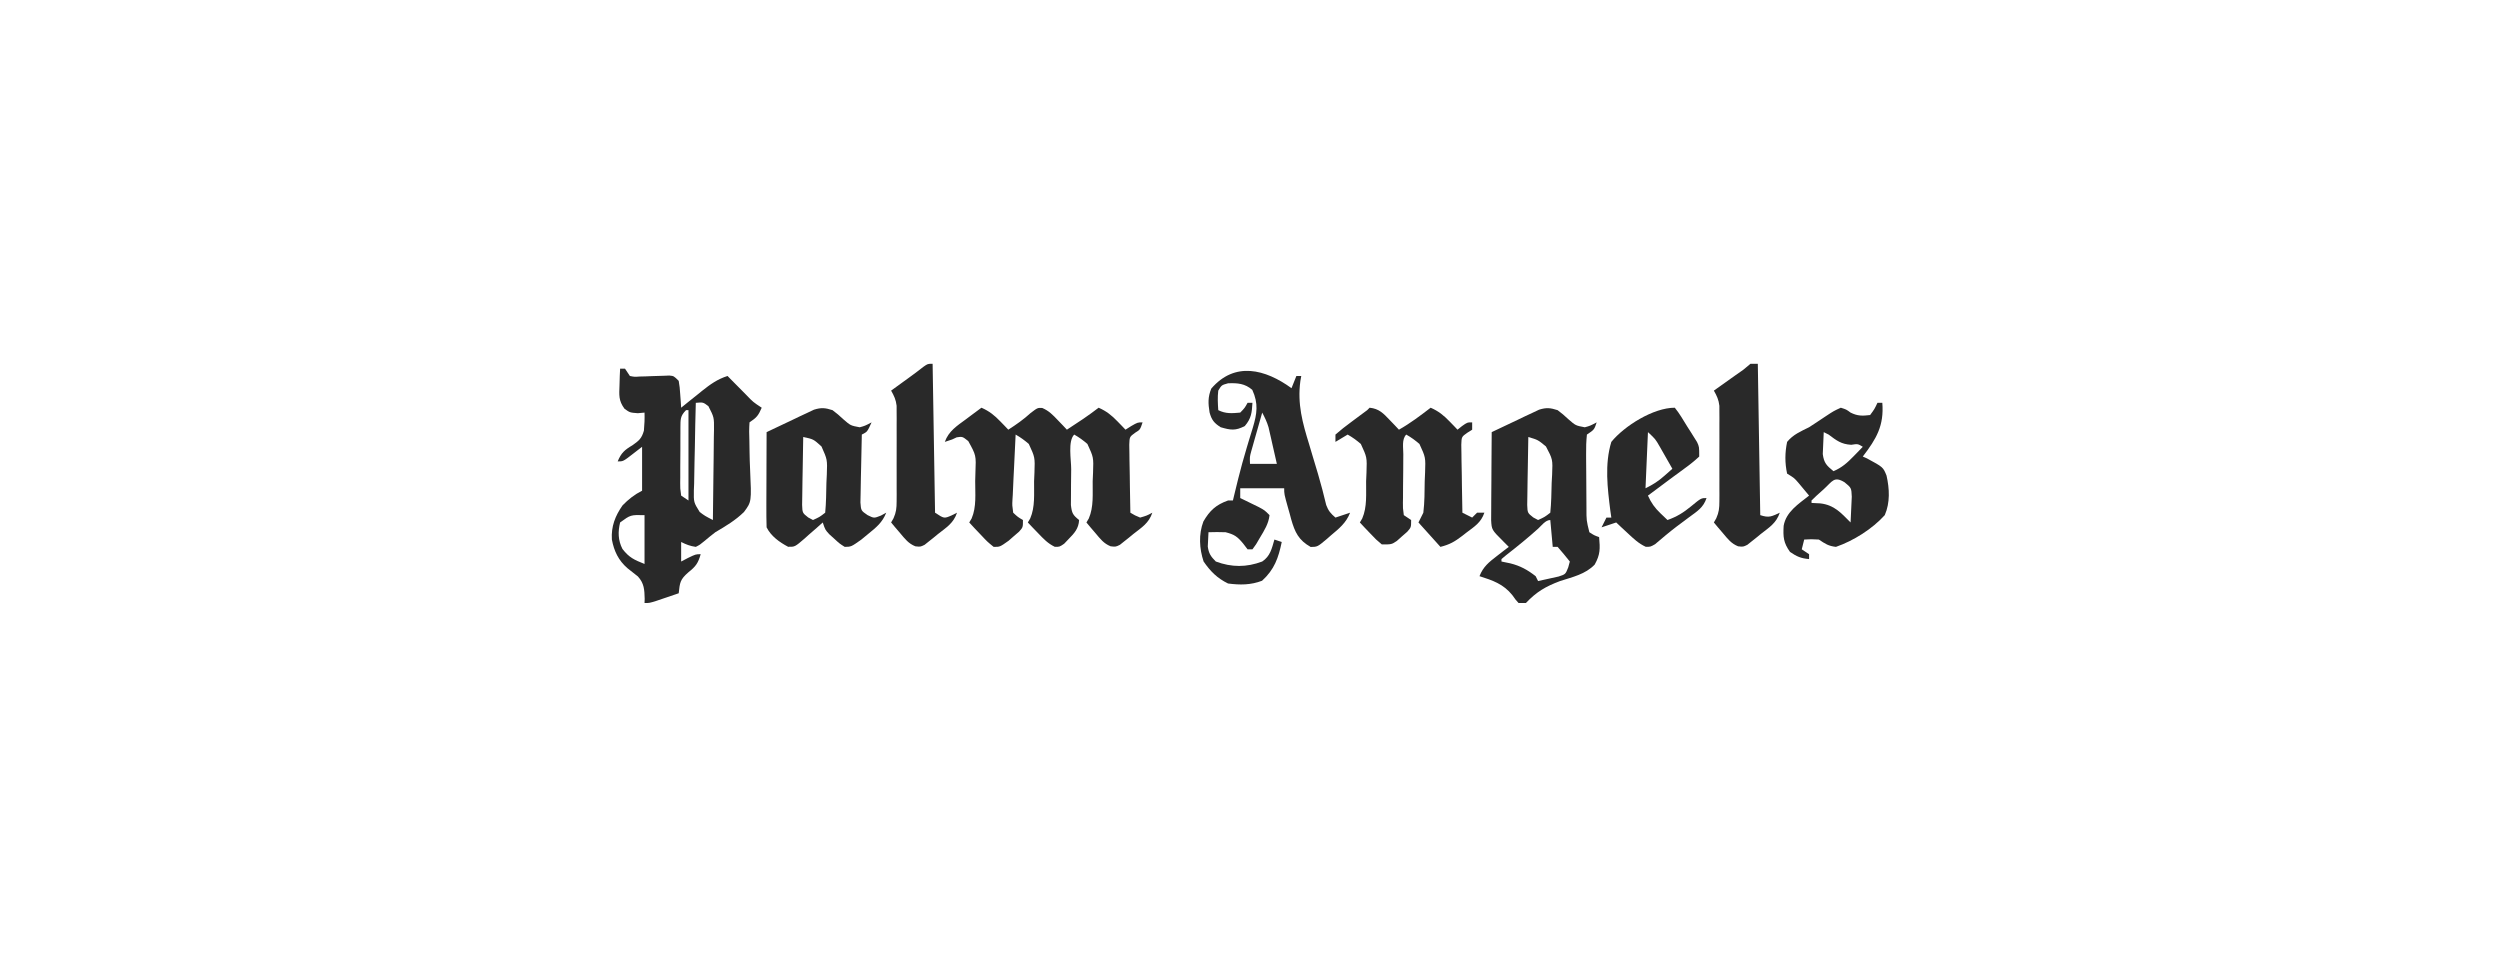
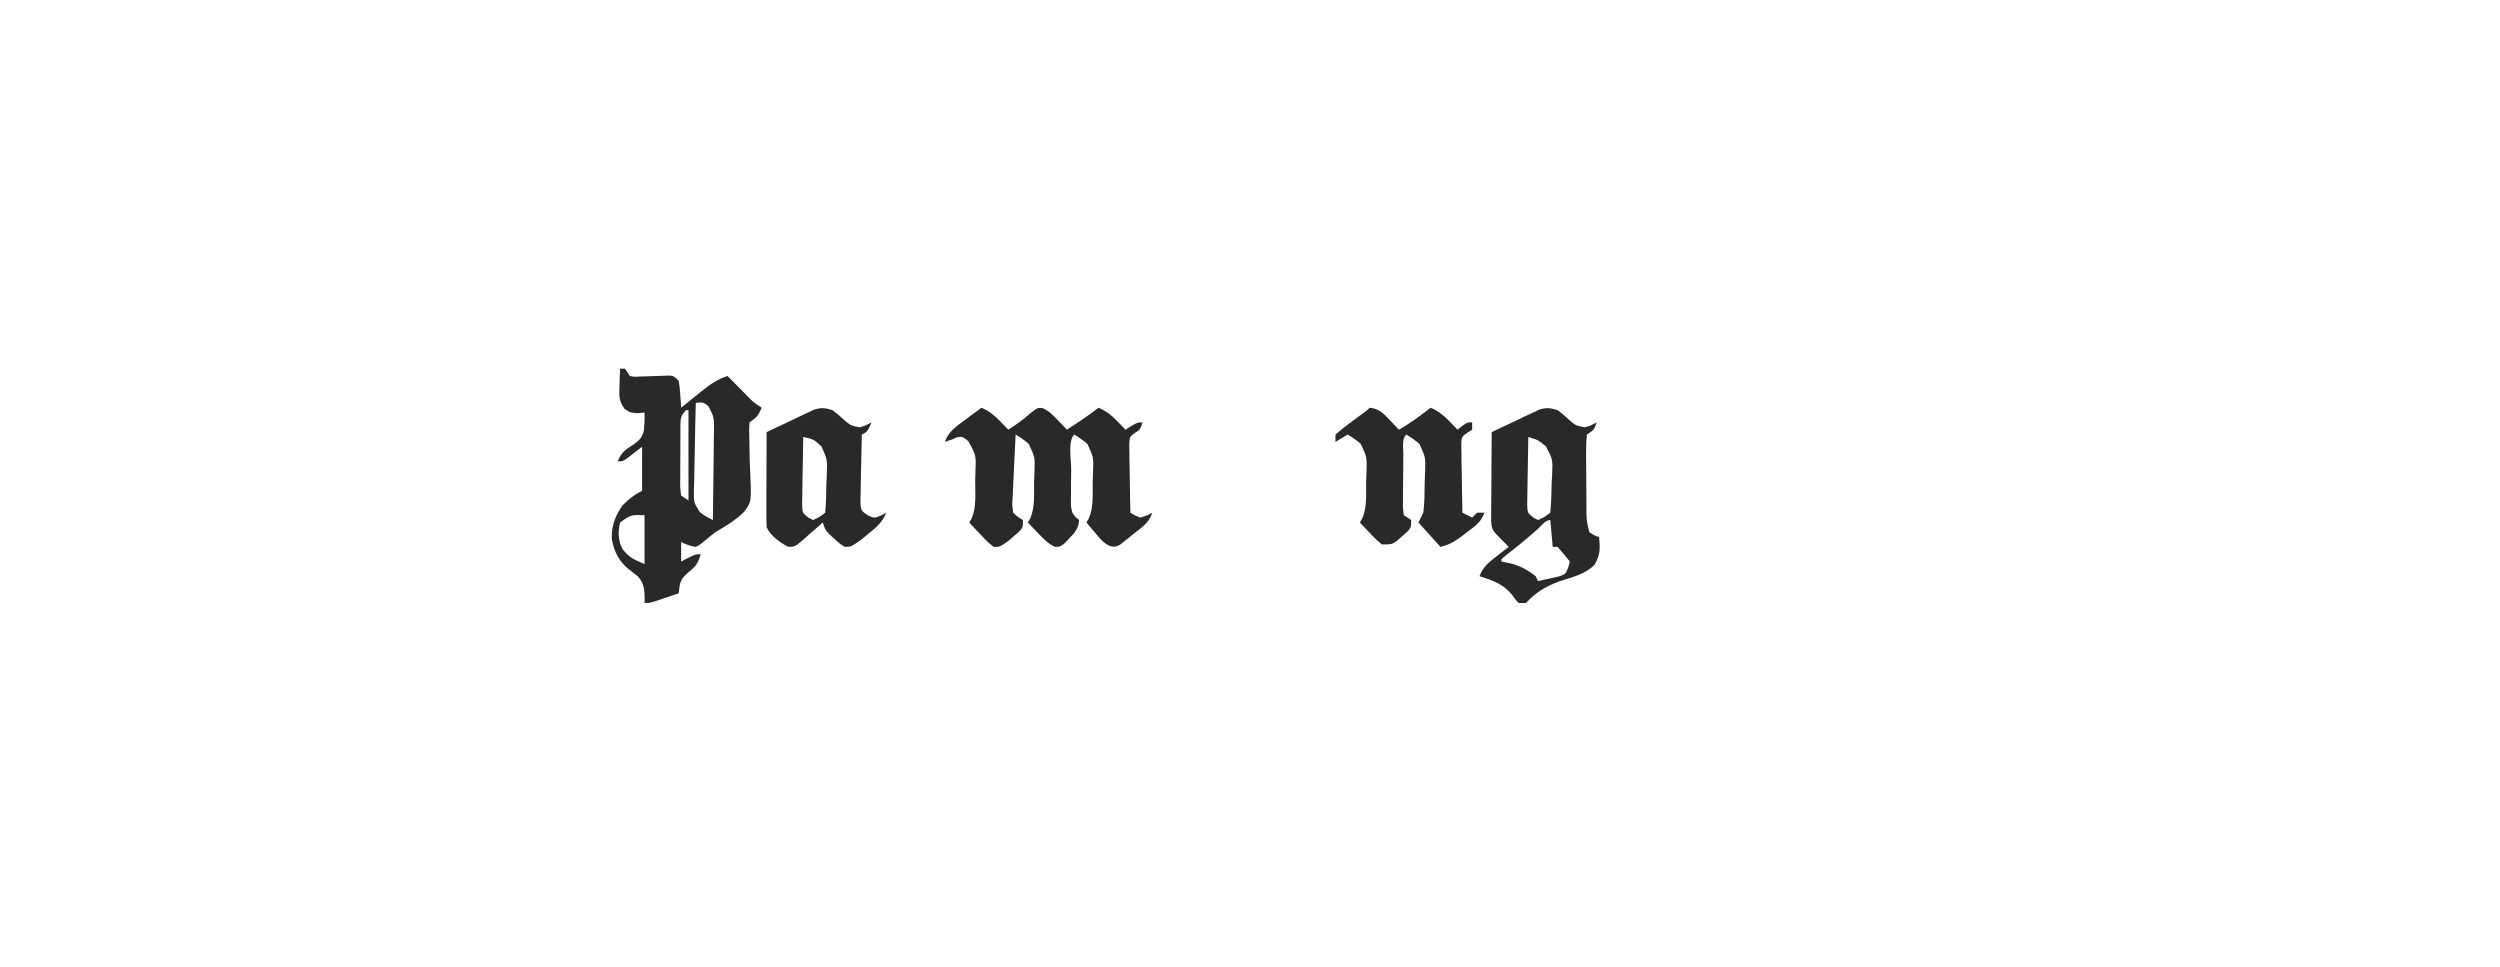
<svg xmlns="http://www.w3.org/2000/svg" version="1.1" width="1024" height="396">
  <path d="M0 0 C0.66 0 1.32 0 2 0 C2.66 0.99 3.32 1.98 4 3 C5.9 3.382 5.9 3.382 8.062 3.223 C8.859 3.204 9.656 3.185 10.477 3.166 C11.309 3.132 12.142 3.098 13 3.062 C14.646 3.003 16.291 2.951 17.938 2.91 C18.668 2.881 19.399 2.851 20.152 2.821 C22 3 22 3 24 5 C24.414 7.602 24.414 7.602 24.625 10.625 C24.7 11.628 24.775 12.631 24.852 13.664 C24.925 14.82 24.925 14.82 25 16 C25.953 15.229 26.905 14.458 27.887 13.664 C29.153 12.651 30.42 11.638 31.688 10.625 C32.626 9.863 32.626 9.863 33.584 9.086 C36.926 6.426 39.868 4.311 44 3 C45.265 4.282 45.265 4.282 46.555 5.59 C47.661 6.706 48.768 7.822 49.875 8.938 C50.708 9.783 50.708 9.783 51.559 10.646 C54.492 13.699 54.492 13.699 58 16 C56.63 19.161 56.011 19.993 53 22 C52.822 24.578 52.823 26.933 52.945 29.5 C52.972 31.043 52.995 32.586 53.016 34.129 C53.061 36.556 53.124 38.977 53.243 41.402 C53.841 54.508 53.841 54.508 50.744 58.7 C47.246 62.137 43.204 64.523 39 67 C37.455 68.198 35.927 69.42 34.438 70.688 C32.684 72.137 32.684 72.137 31 73 C28.693 72.677 27.082 72.041 25 71 C25 73.64 25 76.28 25 79 C25.949 78.505 26.898 78.01 27.875 77.5 C31 76 31 76 33 76 C31.943 79.701 31.019 80.985 27.938 83.438 C24.512 86.426 24.485 87.648 24 92 C22.043 92.67 20.084 93.336 18.125 94 C16.489 94.557 16.489 94.557 14.82 95.125 C12 96 12 96 10 96 C10.021 95.432 10.041 94.863 10.062 94.277 C9.963 90.563 9.865 87.951 7.293 85.125 C5.874 83.988 4.446 82.86 3.012 81.742 C-0.665 78.558 -2.487 74.742 -3.375 69.996 C-3.709 64.661 -2.043 60.341 1 56 C3.39 53.537 5.913 51.544 9 50 C9 44.06 9 38.12 9 32 C7.721 32.99 6.442 33.98 5.125 35 C1.25 38 1.25 38 -1 38 C0.412 34.526 1.872 33.263 5.062 31.375 C7.757 29.485 8.831 28.591 9.746 25.391 C9.974 22.903 10.079 20.496 10 18 C9.092 18.082 8.185 18.165 7.25 18.25 C4 18 4 18 1.812 16.438 C-0.669 13.1 -0.402 10.859 -0.25 6.75 C-0.214 5.487 -0.178 4.223 -0.141 2.922 C-0.094 1.958 -0.048 0.993 0 0 Z M31 14 C30.827 20.032 30.7 26.063 30.615 32.097 C30.58 34.149 30.533 36.2 30.472 38.251 C30.387 41.203 30.347 44.153 30.316 47.105 C30.28 48.02 30.244 48.935 30.207 49.877 C30.13 54.744 30.13 54.744 32.605 58.724 C34.726 60.311 34.726 60.311 38 62 C38.099 55.807 38.171 49.614 38.22 43.421 C38.24 41.314 38.267 39.207 38.302 37.101 C38.35 34.072 38.373 31.044 38.391 28.016 C38.411 27.074 38.432 26.132 38.453 25.162 C38.498 19.931 38.498 19.931 36.163 15.374 C34.005 13.732 34.005 13.732 31 14 Z M27 17 C24.544 19.456 24.745 20.852 24.696 24.207 C24.697 24.912 24.698 25.617 24.699 26.344 C24.695 27.069 24.691 27.794 24.686 28.54 C24.68 30.074 24.68 31.607 24.684 33.14 C24.687 35.491 24.664 37.841 24.639 40.191 C24.636 41.68 24.636 43.168 24.637 44.656 C24.628 45.361 24.618 46.067 24.609 46.793 C24.595 48.988 24.595 48.988 25 52 C25.99 52.66 26.98 53.32 28 54 C28 41.79 28 29.58 28 17 C27.67 17 27.34 17 27 17 Z M0 63 C-0.931 66.8 -0.857 70.341 0.957 73.852 C3.701 77.388 5.739 78.296 10 80 C10 73.4 10 66.8 10 60 C4.288 59.873 4.288 59.873 0 63 Z " fill="#292929" transform="translate(254,151)" />
  <path d="M0 0 C3.215 1.408 5.322 3.103 7.75 5.625 C8.67 6.572 8.67 6.572 9.609 7.539 C10.068 8.021 10.527 8.503 11 9 C14.276 6.894 17.249 4.814 20.125 2.188 C23 0 23 0 24.914 0.109 C27.651 1.278 29.204 2.914 31.25 5.062 C31.956 5.796 32.663 6.529 33.391 7.285 C33.922 7.851 34.453 8.417 35 9 C36.418 8.064 37.834 7.126 39.25 6.188 C40.039 5.665 40.828 5.143 41.641 4.605 C43.811 3.129 45.914 1.593 48 0 C51.215 1.408 53.322 3.103 55.75 5.625 C56.364 6.257 56.977 6.888 57.609 7.539 C58.298 8.262 58.298 8.262 59 9 C60.176 8.258 60.176 8.258 61.375 7.5 C64 6 64 6 66 6 C65 9 65 9 62.962 10.245 C60.662 11.923 60.662 11.923 60.546 15.186 C60.577 17.111 60.577 17.111 60.609 19.074 C60.618 20.1 60.618 20.1 60.627 21.146 C60.649 23.328 60.699 25.507 60.75 27.688 C60.77 29.167 60.788 30.647 60.805 32.127 C60.849 35.752 60.918 39.376 61 43 C62.848 44.112 62.848 44.112 65 45 C67.719 44.213 67.719 44.213 70 43 C68.568 47.296 65.673 49.011 62.188 51.75 C61.558 52.269 60.928 52.789 60.279 53.324 C59.665 53.81 59.051 54.296 58.418 54.797 C57.859 55.244 57.3 55.691 56.723 56.151 C55 57 55 57 52.92 56.767 C50.096 55.639 48.696 53.741 46.75 51.438 C46.044 50.611 45.337 49.785 44.609 48.934 C44.078 48.296 43.547 47.657 43 47 C43.321 46.461 43.642 45.922 43.972 45.367 C46.037 40.612 45.498 35.233 45.562 30.125 C45.612 28.953 45.662 27.781 45.713 26.574 C45.935 20.327 45.935 20.327 43.402 14.843 C41.667 13.353 39.989 12.12 38 11 C35.334 13.666 36.77 21.315 36.76 25.155 C36.75 27.359 36.719 29.562 36.688 31.766 C36.681 33.164 36.676 34.562 36.672 35.961 C36.663 37.238 36.653 38.514 36.644 39.83 C37.026 43.233 37.427 43.935 40 46 C39.81 49.503 38.08 51.379 35.688 53.812 C35.093 54.438 34.499 55.063 33.887 55.707 C32 57 32 57 30.066 56.984 C27.21 55.624 25.432 53.716 23.25 51.438 C22.451 50.611 21.652 49.785 20.828 48.934 C20.225 48.296 19.622 47.657 19 47 C19.321 46.461 19.642 45.922 19.972 45.367 C22.037 40.612 21.498 35.233 21.562 30.125 C21.612 28.953 21.662 27.781 21.713 26.574 C21.935 20.327 21.935 20.327 19.402 14.843 C17.667 13.353 15.989 12.12 14 11 C13.758 15.501 13.543 20.003 13.353 24.507 C13.285 26.039 13.209 27.571 13.125 29.102 C13.007 31.303 12.915 33.504 12.828 35.707 C12.786 36.392 12.743 37.076 12.699 37.781 C12.585 39.95 12.585 39.95 13 43 C14.924 44.791 14.924 44.791 17 46 C17 49 17 49 15.391 50.789 C14.684 51.395 13.978 52.001 13.25 52.625 C12.554 53.236 11.858 53.847 11.141 54.477 C7.561 57.024 7.561 57.024 5 57 C2.422 54.91 2.422 54.91 -0.25 52.062 C-1.142 51.125 -2.034 50.188 -2.953 49.223 C-3.966 48.122 -3.966 48.122 -5 47 C-4.678 46.462 -4.355 45.923 -4.023 45.369 C-1.966 40.605 -2.588 35.176 -2.562 30.062 C-2.53 28.882 -2.497 27.702 -2.463 26.486 C-2.174 19.514 -2.174 19.514 -5.395 13.676 C-7.783 11.778 -7.783 11.778 -10.125 12.125 C-10.744 12.414 -11.363 12.703 -12 13 C-12.99 13.33 -13.98 13.66 -15 14 C-13.458 9.599 -9.986 7.404 -6.375 4.75 C-5.764 4.291 -5.153 3.832 -4.523 3.359 C-3.021 2.232 -1.511 1.115 0 0 Z " fill="#292929" transform="translate(402,167)" />
  <path d="M0 0 C2.211 1.699 2.211 1.699 4.375 3.688 C7.386 6.312 7.386 6.312 11.137 7.016 C13.284 6.428 13.284 6.428 16 5 C15 8 15 8 12 10 C11.72 12.72 11.628 15.21 11.672 17.93 C11.674 18.716 11.676 19.503 11.678 20.314 C11.684 21.98 11.698 23.646 11.719 25.312 C11.75 27.858 11.76 30.403 11.766 32.949 C11.775 34.568 11.785 36.186 11.797 37.805 C11.801 38.565 11.805 39.326 11.81 40.109 C11.801 45.155 11.801 45.155 13 50 C14.984 51.284 14.984 51.284 17 52 C17.407 56.721 17.522 59.064 15.188 63.25 C11.397 67.223 6.081 68.35 1 70 C-4.864 72.21 -8.637 74.38 -13 79 C-13.99 79 -14.98 79 -16 79 C-17.254 77.609 -17.254 77.609 -18.562 75.75 C-22.189 71.224 -26.593 69.721 -32 68 C-30.479 64.12 -28.139 62.261 -24.875 59.75 C-23.965 59.044 -23.055 58.337 -22.117 57.609 C-21.419 57.078 -20.72 56.547 -20 56 C-20.784 55.216 -21.567 54.432 -22.375 53.625 C-27 49 -27 49 -27.227 45.101 C-27.227 43.419 -27.215 41.737 -27.195 40.055 C-27.191 38.727 -27.191 38.727 -27.187 37.373 C-27.176 34.54 -27.15 31.708 -27.125 28.875 C-27.115 26.957 -27.106 25.039 -27.098 23.121 C-27.076 18.414 -27.041 13.707 -27 9 C-23.448 7.29 -19.882 5.611 -16.312 3.938 C-15.305 3.452 -14.298 2.967 -13.26 2.467 C-11.795 1.785 -11.795 1.785 -10.301 1.09 C-9.405 0.666 -8.51 0.241 -7.587 -0.196 C-4.58 -1.131 -2.976 -0.951 0 0 Z M-12 11 C-12.099 15.36 -12.171 19.719 -12.22 24.08 C-12.24 25.563 -12.267 27.046 -12.302 28.529 C-12.35 30.661 -12.373 32.793 -12.391 34.926 C-12.412 36.209 -12.433 37.492 -12.454 38.814 C-12.321 42.092 -12.321 42.092 -9.976 43.942 C-9.324 44.291 -8.672 44.64 -8 45 C-5.309 43.78 -5.309 43.78 -3 42 C-2.579 37.948 -2.535 33.883 -2.438 29.812 C-2.375 28.675 -2.312 27.537 -2.248 26.365 C-1.993 20.151 -1.993 20.151 -4.786 14.861 C-8.063 12.158 -8.063 12.158 -12 11 Z M-7.938 48.5 C-12.194 52.339 -16.606 55.915 -21.129 59.434 C-21.746 59.951 -22.364 60.467 -23 61 C-23 61.33 -23 61.66 -23 62 C-21.804 62.248 -20.608 62.495 -19.375 62.75 C-15.306 63.762 -12.33 65.401 -9 68 C-8.67 68.66 -8.34 69.32 -8 70 C-6.203 69.63 -4.412 69.228 -2.625 68.812 C-1.627 68.592 -0.63 68.372 0.398 68.145 C3.231 67.223 3.231 67.223 4.352 64.387 C4.566 63.599 4.78 62.811 5 62 C3.384 59.959 1.714 57.959 0 56 C-0.66 56 -1.32 56 -2 56 C-2.33 52.37 -2.66 48.74 -3 45 C-4.969 45 -6.58 47.26 -7.938 48.5 Z " fill="#292929" transform="translate(638,168)" />
-   <path d="M0 0 C0.66 -1.65 1.32 -3.3 2 -5 C2.66 -5 3.32 -5 4 -5 C3.879 -4.32 3.757 -3.64 3.632 -2.94 C2.357 6.474 4.512 14.193 7.25 23.062 C7.665 24.456 8.077 25.85 8.488 27.244 C9.282 29.932 10.089 32.616 10.904 35.297 C12.135 39.457 13.212 43.642 14.218 47.861 C15.083 50.227 16.102 51.379 18 53 C19.98 52.34 21.96 51.68 24 51 C22.431 55.134 19.431 57.557 16.125 60.312 C15.595 60.78 15.065 61.247 14.52 61.729 C10.64 64.987 10.64 64.987 7.867 65.043 C2.907 62.272 1.373 58.963 -0.129 53.703 C-0.334 52.935 -0.539 52.167 -0.75 51.375 C-0.97 50.599 -1.191 49.823 -1.418 49.023 C-3 43.363 -3 43.363 -3 41 C-8.94 41 -14.88 41 -21 41 C-21 42.32 -21 43.64 -21 45 C-20.301 45.338 -19.603 45.675 -18.883 46.023 C-17.973 46.469 -17.063 46.915 -16.125 47.375 C-15.22 47.816 -14.315 48.257 -13.383 48.711 C-11 50 -11 50 -9 52 C-9.374 55.514 -11.149 58.259 -12.938 61.25 C-13.462 62.142 -13.987 63.034 -14.527 63.953 C-15.013 64.629 -15.499 65.304 -16 66 C-16.66 66 -17.32 66 -18 66 C-18.598 65.216 -19.196 64.433 -19.812 63.625 C-22.216 60.741 -23.407 59.919 -27 59 C-29.332 58.924 -31.668 58.909 -34 59 C-34.062 60.237 -34.124 61.475 -34.188 62.75 C-34.222 63.446 -34.257 64.142 -34.293 64.859 C-33.901 67.721 -33.033 68.959 -31 71 C-24.485 73.421 -18.44 73.415 -12 71 C-8.697 68.798 -8.073 65.715 -7 62 C-5.515 62.495 -5.515 62.495 -4 63 C-5.344 69.495 -6.995 74.268 -12.062 78.875 C-16.687 80.646 -21.117 80.646 -26 80 C-30.451 77.815 -33.189 75.061 -36 71 C-37.76 65.72 -38.086 59.869 -36.094 54.605 C-33.519 50.157 -30.957 47.763 -26 46 C-25.34 46 -24.68 46 -24 46 C-23.671 44.633 -23.671 44.633 -23.336 43.238 C-23.017 41.929 -22.696 40.621 -22.375 39.312 C-22.203 38.611 -22.032 37.909 -21.855 37.186 C-20.79 32.915 -19.629 28.688 -18.363 24.473 C-18.086 23.543 -17.809 22.614 -17.524 21.657 C-16.975 19.83 -16.415 18.005 -15.843 16.185 C-14.127 10.455 -13.477 6.315 -16.062 0.688 C-19.044 -1.909 -22.119 -2.172 -26 -2 C-28.636 -1.273 -28.636 -1.273 -30 1 C-30.325 3.755 -30.183 6.207 -30 9 C-26.917 10.542 -24.391 10.297 -21 10 C-19.157 8.1 -19.157 8.1 -18 6 C-17.34 6 -16.68 6 -16 6 C-16.234 10.059 -16.453 12.357 -19.125 15.5 C-22.95 17.495 -24.896 17.194 -29 16 C-31.707 14.29 -32.728 13.002 -33.566 9.91 C-34.153 6.201 -34.284 3.709 -32.875 0.188 C-23.235 -11.059 -10.744 -7.789 0 0 Z M-12 10 C-12.838 12.936 -13.671 15.874 -14.5 18.812 C-14.738 19.646 -14.977 20.479 -15.223 21.338 C-15.448 22.14 -15.674 22.943 -15.906 23.77 C-16.22 24.877 -16.22 24.877 -16.541 26.007 C-17.112 28.146 -17.112 28.146 -17 31 C-13.37 31 -9.74 31 -6 31 C-6.619 28.248 -7.245 25.499 -7.875 22.75 C-8.049 21.973 -8.223 21.195 -8.402 20.395 C-8.576 19.64 -8.75 18.886 -8.93 18.109 C-9.087 17.418 -9.244 16.727 -9.406 16.015 C-10.043 13.853 -10.938 11.984 -12 10 Z " fill="#292929" transform="translate(529,159)" />
  <path d="M0 0 C3.865 0.395 5.642 2.325 8.25 5.062 C8.956 5.796 9.663 6.529 10.391 7.285 C10.922 7.851 11.453 8.417 12 9 C16.637 6.392 20.787 3.23 25 0 C28.215 1.408 30.322 3.103 32.75 5.625 C33.67 6.572 33.67 6.572 34.609 7.539 C35.298 8.262 35.298 8.262 36 9 C36.928 8.258 36.928 8.258 37.875 7.5 C40 6 40 6 42 6 C42 6.99 42 7.98 42 9 C41.348 9.411 40.696 9.822 40.024 10.245 C37.658 11.909 37.658 11.909 37.546 15.186 C37.567 16.469 37.588 17.752 37.609 19.074 C37.618 20.1 37.618 20.1 37.627 21.146 C37.649 23.328 37.699 25.507 37.75 27.688 C37.77 29.167 37.788 30.647 37.805 32.127 C37.849 35.752 37.918 39.376 38 43 C39.32 43.66 40.64 44.32 42 45 C42.66 44.34 43.32 43.68 44 43 C44.99 43 45.98 43 47 43 C45.657 47.028 42.958 48.661 39.688 51.125 C39.105 51.58 38.523 52.035 37.924 52.504 C34.857 54.845 32.802 56.049 29 57 C26.03 53.7 23.06 50.4 20 47 C20.66 45.68 21.32 44.36 22 43 C22.527 38.722 22.508 34.432 22.562 30.125 C22.612 28.953 22.662 27.781 22.713 26.574 C22.935 20.327 22.935 20.327 20.402 14.843 C18.667 13.353 16.989 12.12 15 11 C13.086 12.914 13.813 16.42 13.797 19.027 C13.788 20.084 13.788 20.084 13.78 21.161 C13.77 22.653 13.764 24.145 13.76 25.637 C13.75 27.925 13.719 30.211 13.688 32.498 C13.681 33.945 13.676 35.393 13.672 36.84 C13.66 37.526 13.647 38.213 13.634 38.92 C13.61 41.06 13.61 41.06 14 44 C14.99 44.66 15.98 45.32 17 46 C17 49 17 49 15.391 50.824 C14.331 51.747 14.331 51.747 13.25 52.688 C12.554 53.31 11.858 53.933 11.141 54.574 C9 56 9 56 5 56 C2.641 54.031 2.641 54.031 0.25 51.5 C-0.949 50.247 -0.949 50.247 -2.172 48.969 C-2.775 48.319 -3.378 47.669 -4 47 C-3.679 46.461 -3.358 45.922 -3.028 45.367 C-0.963 40.612 -1.502 35.233 -1.438 30.125 C-1.388 28.953 -1.338 27.781 -1.287 26.574 C-1.065 20.327 -1.065 20.327 -3.598 14.843 C-5.333 13.353 -7.011 12.12 -9 11 C-11.475 12.485 -11.475 12.485 -14 14 C-14 13.01 -14 12.02 -14 11 C-11.89 9.163 -9.817 7.513 -7.562 5.875 C-6.355 4.977 -5.148 4.078 -3.941 3.18 C-2.971 2.46 -2 1.741 -1 1 C-0.67 0.67 -0.34 0.34 0 0 Z " fill="#292929" transform="translate(561,167)" />
  <path d="M0 0 C2.211 1.699 2.211 1.699 4.375 3.688 C7.386 6.312 7.386 6.312 11.137 7.016 C13.284 6.428 13.284 6.428 16 5 C14.25 8.875 14.25 8.875 12 10 C11.876 14.36 11.786 18.719 11.725 23.08 C11.7 24.563 11.666 26.046 11.623 27.529 C11.562 29.662 11.534 31.793 11.512 33.926 C11.486 35.209 11.459 36.492 11.432 37.814 C11.678 41.158 11.678 41.158 14.355 42.993 C17.003 44.305 17.003 44.305 19.812 43.188 C20.534 42.796 21.256 42.404 22 42 C20.449 45.986 17.906 48.027 14.625 50.688 C13.669 51.475 12.712 52.263 11.727 53.074 C7.638 55.962 7.638 55.962 5 56 C2.895 54.672 2.895 54.672 0.812 52.75 C0.118 52.126 -0.577 51.502 -1.293 50.859 C-3 49 -3 49 -4 46 C-4.82 46.733 -5.64 47.467 -6.484 48.223 C-7.572 49.17 -8.661 50.117 -9.75 51.062 C-10.289 51.548 -10.828 52.033 -11.383 52.533 C-15.427 56.01 -15.427 56.01 -18.191 55.961 C-21.726 54.083 -25.182 51.635 -27 48 C-27.087 45.083 -27.116 42.19 -27.098 39.273 C-27.096 38.411 -27.095 37.548 -27.093 36.659 C-27.088 33.898 -27.075 31.136 -27.062 28.375 C-27.057 26.505 -27.053 24.635 -27.049 22.766 C-27.038 18.177 -27.021 13.589 -27 9 C-23.448 7.29 -19.882 5.611 -16.312 3.938 C-15.305 3.452 -14.298 2.967 -13.26 2.467 C-12.283 2.012 -11.307 1.558 -10.301 1.09 C-9.405 0.666 -8.51 0.241 -7.587 -0.196 C-4.58 -1.131 -2.976 -0.951 0 0 Z M-12 11 C-12.099 15.36 -12.171 19.719 -12.22 24.08 C-12.24 25.563 -12.267 27.046 -12.302 28.529 C-12.35 30.661 -12.373 32.793 -12.391 34.926 C-12.412 36.209 -12.433 37.492 -12.454 38.814 C-12.321 42.092 -12.321 42.092 -9.976 43.942 C-9.324 44.291 -8.672 44.64 -8 45 C-5.309 43.78 -5.309 43.78 -3 42 C-2.607 37.948 -2.582 33.881 -2.5 29.812 C-2.419 28.106 -2.419 28.106 -2.336 26.365 C-2.11 20.262 -2.11 20.262 -4.523 14.861 C-7.821 11.876 -7.821 11.876 -12 11 Z " fill="#292929" transform="translate(341,168)" />
-   <path d="M0 0 C0.66 0 1.32 0 2 0 C2.743 9.36 -0.415 14.712 -6 22 C-5.443 22.247 -4.886 22.495 -4.312 22.75 C2.333 26.342 2.333 26.342 3.726 29.803 C4.939 35.194 5.232 40.869 3 46 C-2.109 51.659 -9.792 56.5 -17 59 C-20.08 58.645 -21.333 57.778 -24 56 C-27.125 55.833 -27.125 55.833 -30 56 C-30.33 57.32 -30.66 58.64 -31 60 C-30.01 60.66 -29.02 61.32 -28 62 C-28 62.66 -28 63.32 -28 64 C-31.312 63.716 -33.048 62.967 -35.812 61.062 C-38.52 57.271 -38.668 54.928 -38.418 50.363 C-37.399 44.6 -32.329 41.444 -28 38 C-28.933 36.871 -29.871 35.747 -30.812 34.625 C-31.335 33.999 -31.857 33.372 -32.395 32.727 C-34.082 30.778 -34.082 30.778 -37 29 C-37.957 24.559 -37.909 20.446 -37 16 C-34.545 12.991 -31.435 11.708 -28 10 C-26.873 9.282 -25.757 8.547 -24.648 7.801 C-24.076 7.42 -23.503 7.04 -22.913 6.648 C-22.343 6.269 -21.774 5.89 -21.188 5.5 C-17.918 3.344 -17.918 3.344 -15 2 C-12.738 2.719 -12.738 2.719 -11 4 C-8.139 5.431 -6.16 5.387 -3 5 C-1.21 2.573 -1.21 2.573 0 0 Z M-22 12 C-22.108 13.915 -22.186 15.833 -22.25 17.75 C-22.296 18.817 -22.343 19.885 -22.391 20.984 C-21.917 24.638 -20.808 25.722 -18 28 C-14.548 26.523 -12.35 24.562 -9.75 21.875 C-9.044 21.151 -8.337 20.426 -7.609 19.68 C-7.078 19.125 -6.547 18.571 -6 18 C-8.039 16.769 -8.039 16.769 -10.75 17.188 C-14.853 16.951 -16.757 15.432 -20 13 C-20.66 12.67 -21.32 12.34 -22 12 Z M-22.062 35.438 C-22.982 36.261 -23.901 37.085 -24.848 37.934 C-25.558 38.616 -26.268 39.297 -27 40 C-27 40.33 -27 40.66 -27 41 C-25.206 41.093 -25.206 41.093 -23.375 41.188 C-17.643 41.879 -14.986 45.014 -11 49 C-10.865 46.752 -10.768 44.501 -10.688 42.25 C-10.629 40.997 -10.571 39.744 -10.512 38.453 C-10.67 34.838 -10.67 34.838 -13.457 32.547 C-17.821 29.892 -18.43 32.163 -22.062 35.438 Z " fill="#292929" transform="translate(769,165)" />
-   <path d="M0 0 C1.958 2.404 3.497 5.115 5.125 7.75 C5.593 8.48 6.061 9.209 6.543 9.961 C6.985 10.67 7.427 11.379 7.883 12.109 C8.289 12.759 8.695 13.408 9.114 14.077 C10 16 10 16 10 20 C8.032 21.818 6.166 23.33 4 24.875 C3.41 25.311 2.82 25.747 2.212 26.197 C1.03 27.069 -0.156 27.937 -1.345 28.799 C-3.522 30.379 -5.667 32.002 -7.812 33.625 C-8.864 34.409 -9.916 35.193 -11 36 C-9.671 38.968 -8.221 41.006 -5.875 43.25 C-4.926 44.157 -3.978 45.065 -3 46 C0.828 44.659 3.566 42.95 6.688 40.375 C10.786 37 10.786 37 13 37 C11.692 40.923 9.206 42.391 6 44.75 C4.813 45.636 3.627 46.523 2.441 47.41 C1.856 47.846 1.271 48.282 0.668 48.731 C-2.339 51.019 -5.219 53.47 -8.098 55.918 C-10 57 -10 57 -11.918 56.961 C-14.861 55.602 -16.887 53.645 -19.25 51.438 C-20.142 50.611 -21.034 49.785 -21.953 48.934 C-22.966 47.976 -22.966 47.976 -24 47 C-25.98 47.66 -27.96 48.32 -30 49 C-29.34 47.68 -28.68 46.36 -28 45 C-27.34 45 -26.68 45 -26 45 C-26.126 44.134 -26.251 43.268 -26.381 42.376 C-27.567 32.983 -28.795 23.182 -26 14 C-20.641 7.444 -8.795 0 0 0 Z M-11 10 C-11.33 17.59 -11.66 25.18 -12 33 C-8.801 31.401 -6.846 30.172 -4.25 27.875 C-3.636 27.336 -3.023 26.797 -2.391 26.242 C-1.932 25.832 -1.473 25.422 -1 25 C-2.098 23.059 -3.204 21.122 -4.312 19.188 C-4.927 18.109 -5.542 17.03 -6.176 15.918 C-7.969 12.806 -7.969 12.806 -11 10 Z " fill="#292929" transform="translate(686,167)" />
-   <path d="M0 0 C0.99 0 1.98 0 3 0 C3.33 20.46 3.66 40.92 4 62 C7.623 63.208 8.641 62.543 12 61 C10.568 65.296 7.673 67.011 4.188 69.75 C3.558 70.269 2.928 70.789 2.279 71.324 C1.358 72.053 1.358 72.053 0.418 72.797 C-0.141 73.244 -0.7 73.691 -1.277 74.151 C-3 75 -3 75 -5.08 74.767 C-7.904 73.639 -9.304 71.741 -11.25 69.438 C-11.956 68.611 -12.663 67.785 -13.391 66.934 C-13.922 66.296 -14.453 65.657 -15 65 C-14.675 64.435 -14.351 63.87 -14.016 63.288 C-12.9 60.774 -12.747 59.122 -12.741 56.387 C-12.735 55.479 -12.729 54.571 -12.722 53.636 C-12.726 52.663 -12.73 51.69 -12.734 50.688 C-12.732 49.682 -12.731 48.676 -12.729 47.639 C-12.727 45.514 -12.731 43.39 -12.739 41.265 C-12.75 38.012 -12.739 34.76 -12.727 31.508 C-12.728 29.443 -12.73 27.378 -12.734 25.312 C-12.73 24.339 -12.726 23.366 -12.722 22.364 C-12.728 21.456 -12.735 20.549 -12.741 19.613 C-12.743 18.817 -12.744 18.021 -12.746 17.2 C-13.028 14.757 -13.782 13.12 -15 11 C-13.501 9.935 -13.501 9.935 -11.973 8.848 C-10.669 7.919 -9.366 6.991 -8.062 6.062 C-7.403 5.594 -6.744 5.125 -6.064 4.643 C-2.898 2.485 -2.898 2.485 0 0 Z " fill="#292929" transform="translate(717,149)" />
-   <path d="M0 0 C0.33 20.13 0.66 40.26 1 61 C4.72 63.441 4.72 63.441 7.75 62.125 C8.492 61.754 9.235 61.383 10 61 C8.568 65.296 5.673 67.011 2.188 69.75 C1.558 70.269 0.928 70.789 0.279 71.324 C-0.642 72.053 -0.642 72.053 -1.582 72.797 C-2.141 73.244 -2.7 73.691 -3.277 74.151 C-5 75 -5 75 -7.08 74.767 C-9.904 73.639 -11.304 71.741 -13.25 69.438 C-13.956 68.611 -14.663 67.785 -15.391 66.934 C-15.922 66.296 -16.453 65.657 -17 65 C-16.675 64.435 -16.351 63.87 -16.016 63.288 C-14.9 60.774 -14.747 59.122 -14.741 56.387 C-14.735 55.479 -14.729 54.571 -14.722 53.636 C-14.726 52.663 -14.73 51.69 -14.734 50.688 C-14.732 49.682 -14.731 48.676 -14.729 47.639 C-14.727 45.514 -14.731 43.39 -14.739 41.265 C-14.75 38.012 -14.739 34.76 -14.727 31.508 C-14.728 29.443 -14.73 27.378 -14.734 25.312 C-14.73 24.339 -14.726 23.366 -14.722 22.364 C-14.728 21.456 -14.735 20.549 -14.741 19.613 C-14.743 18.817 -14.744 18.021 -14.746 17.2 C-15.028 14.757 -15.782 13.12 -17 11 C-15.879 10.186 -15.879 10.186 -14.734 9.355 C-13.75 8.64 -12.765 7.925 -11.75 7.188 C-10.775 6.48 -9.801 5.772 -8.797 5.043 C-7.099 3.803 -5.417 2.54 -3.766 1.238 C-2 0 -2 0 0 0 Z " fill="#292929" transform="translate(382,149)" />
</svg>